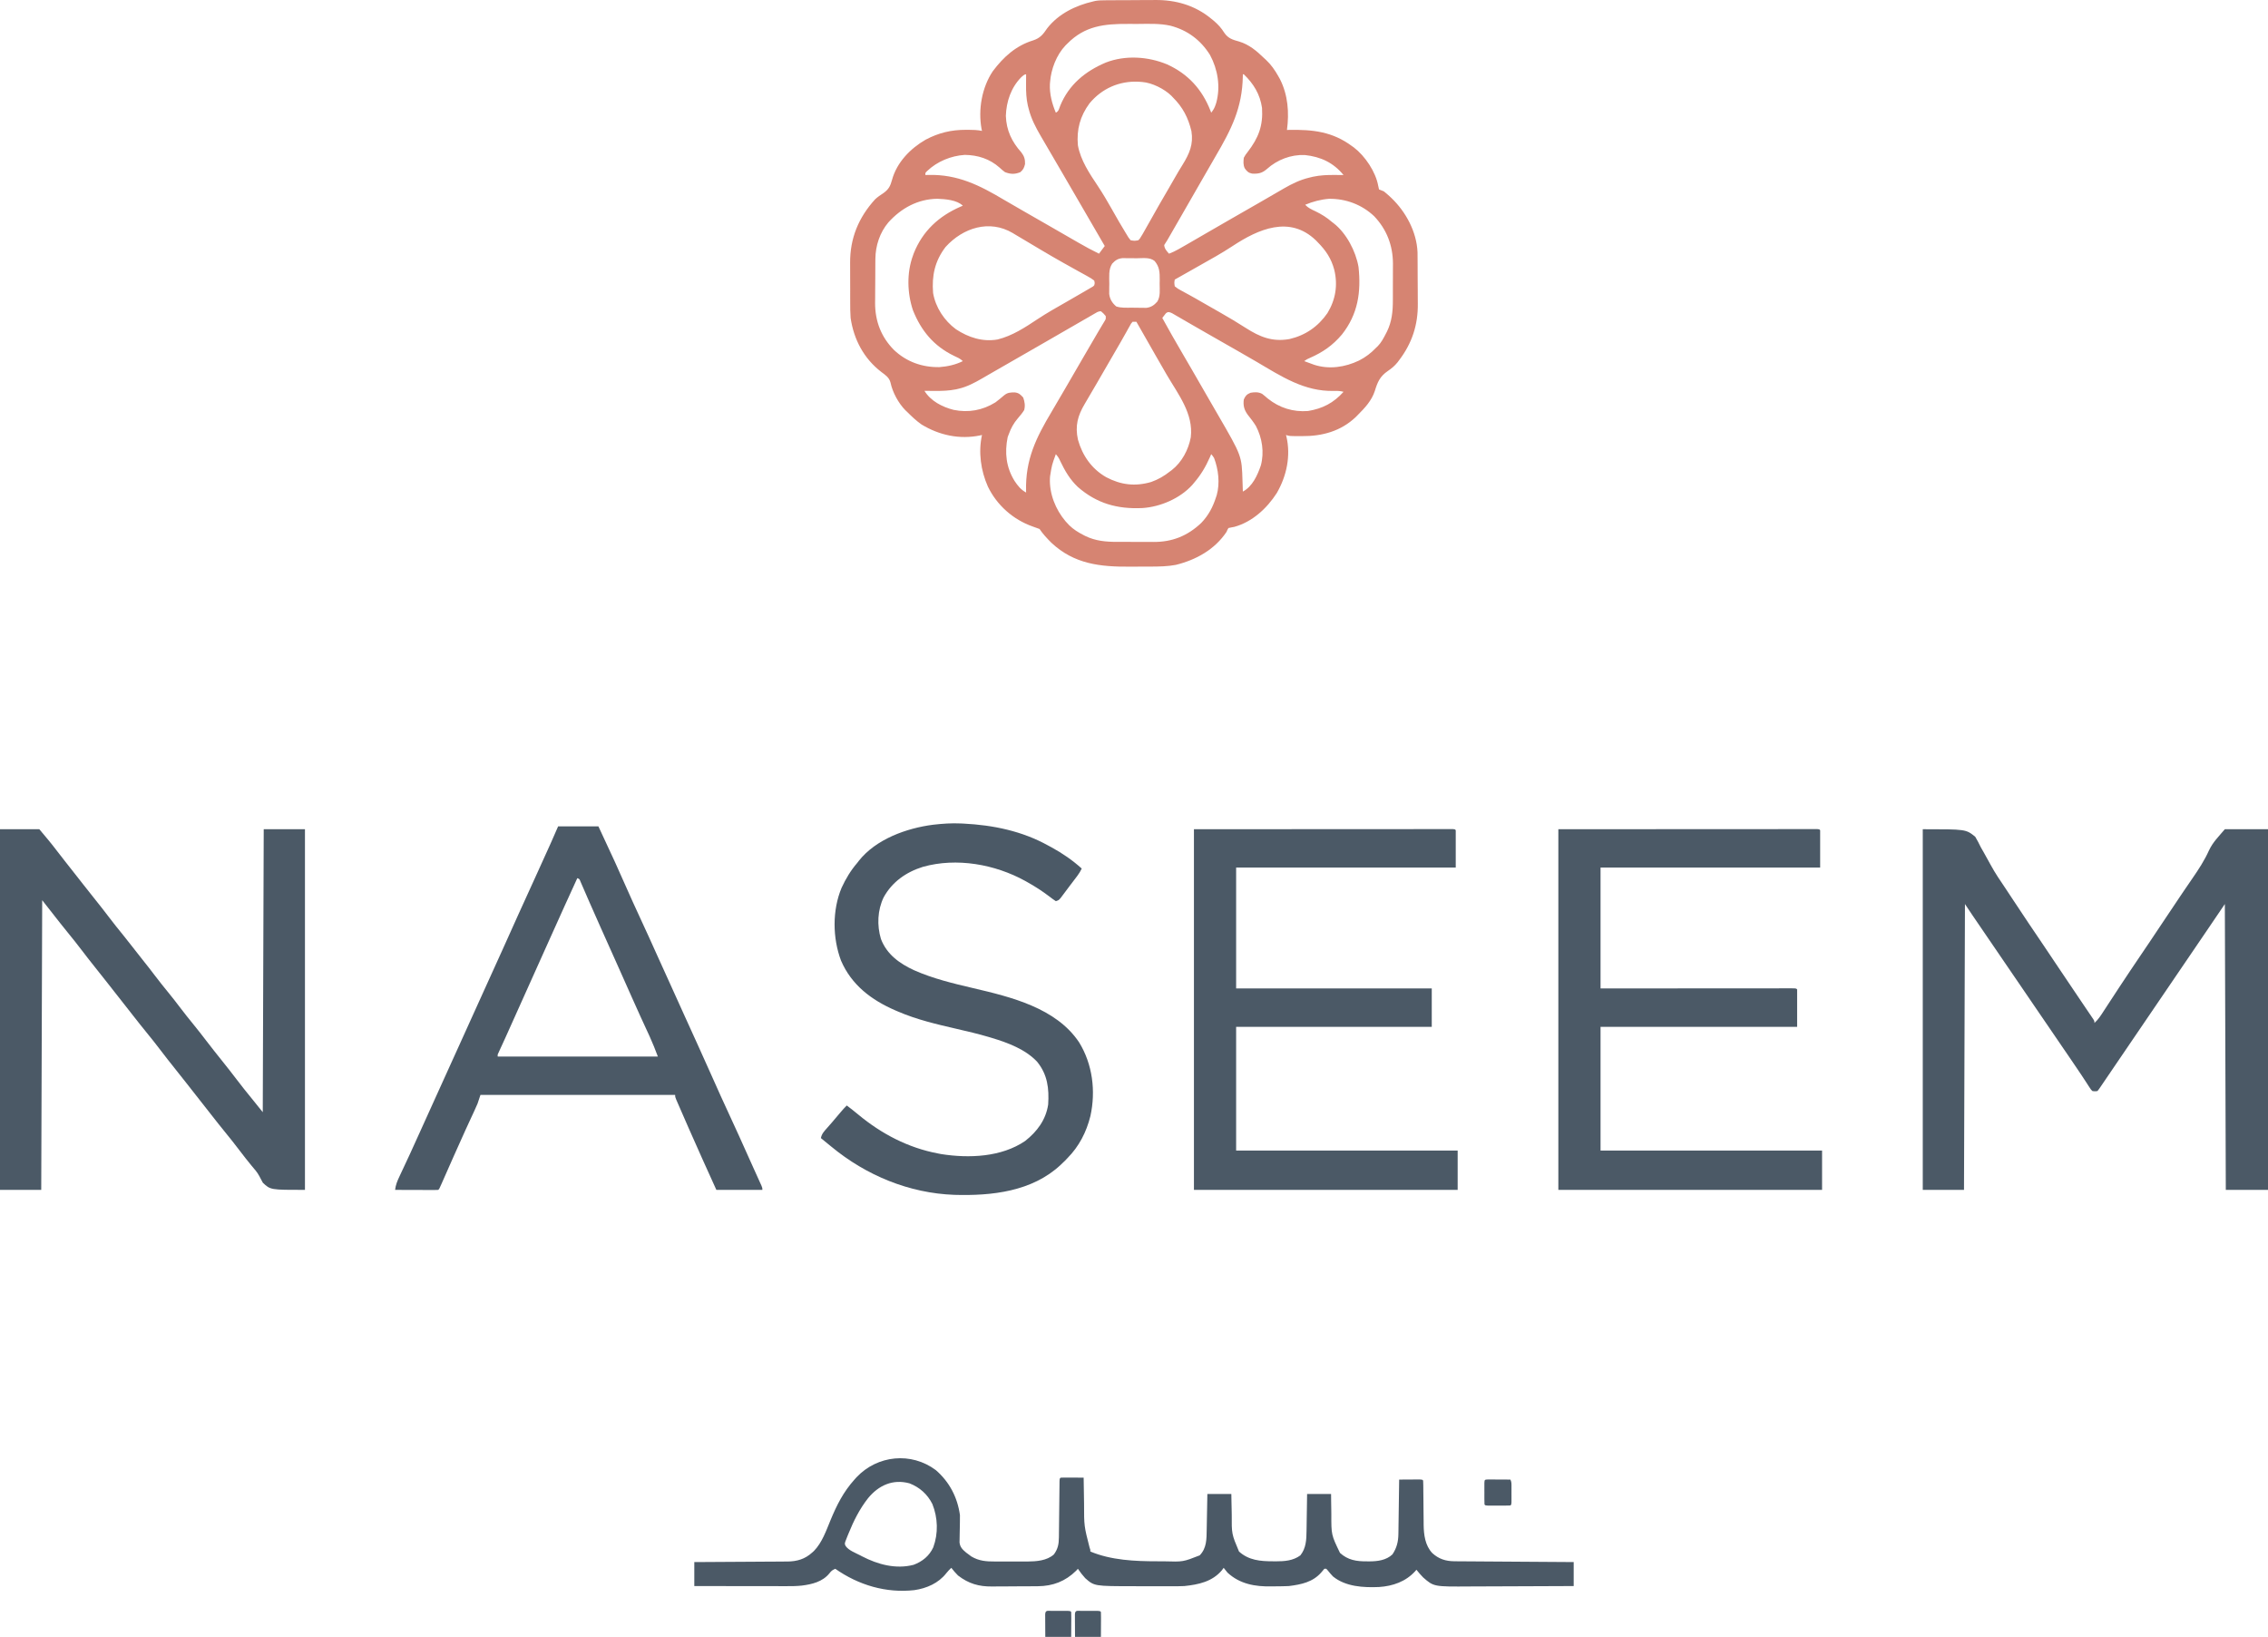
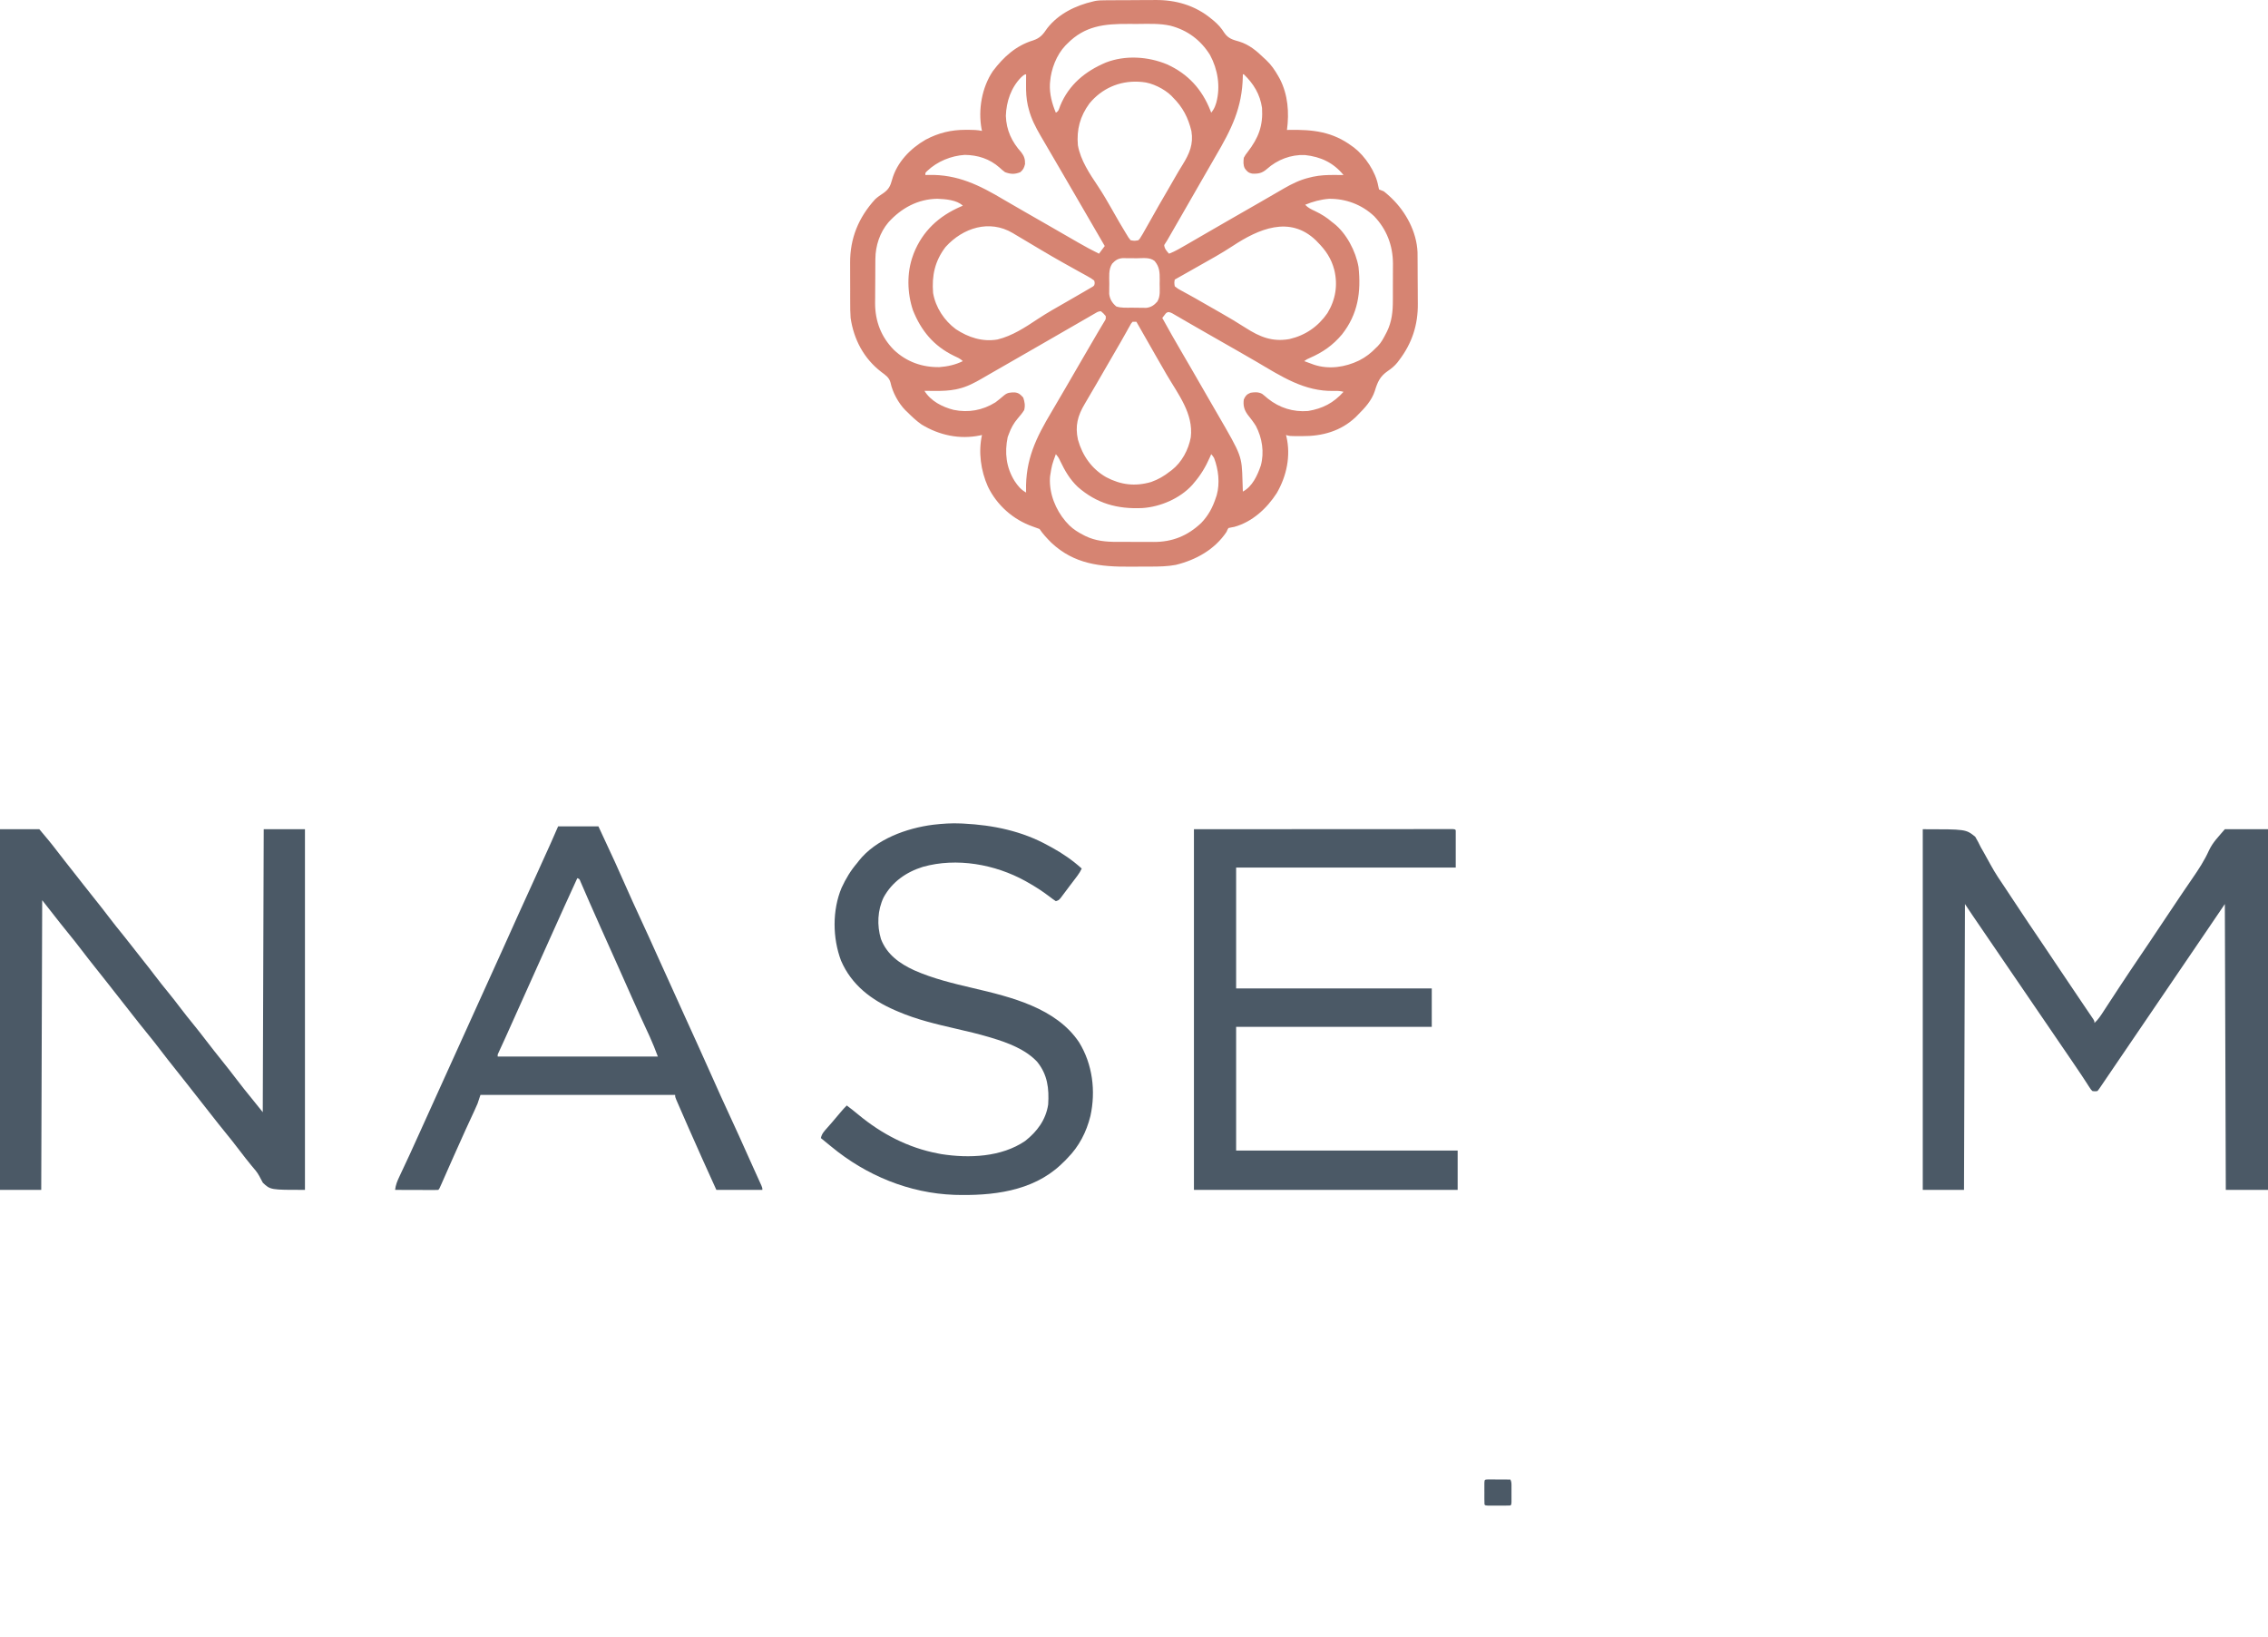
<svg xmlns="http://www.w3.org/2000/svg" version="1.1" viewBox="292 316.53 2365 1706.48">
  <path d="M0 0 C1.06 -0.01 1.06 -0.01 2.141 -0.02 C4.472 -0.04 6.803 -0.051 9.134 -0.061 C9.936 -0.065 10.739 -0.069 11.567 -0.074 C15.825 -0.094 20.084 -0.109 24.343 -0.118 C28.699 -0.129 33.054 -0.163 37.41 -0.203 C40.795 -0.23 44.18 -0.238 47.565 -0.241 C49.167 -0.246 50.77 -0.258 52.373 -0.276 C73.826 -0.512 94.089 5.315 110.802 19.177 C111.664 19.877 112.526 20.577 113.415 21.298 C117.974 25.179 121.321 28.841 124.489 33.927 C128.593 39.897 133.37 41.187 139.985 43.021 C150.33 46.155 158.179 52.761 165.802 60.177 C166.512 60.825 167.222 61.474 167.954 62.142 C173.337 67.194 177.191 72.755 180.802 79.177 C181.339 80.131 181.877 81.085 182.43 82.068 C190.868 98.562 192.234 117.061 189.802 135.177 C190.918 135.153 190.918 135.153 192.058 135.129 C216.945 134.673 237.377 136.944 257.802 152.177 C258.747 152.846 258.747 152.846 259.712 153.529 C271.382 162.523 282.414 178.966 284.989 193.552 C285.257 194.748 285.525 195.945 285.802 197.177 C287.461 197.861 289.13 198.524 290.802 199.177 C292.99 200.918 295.02 202.645 297.052 204.552 C297.622 205.087 298.193 205.623 298.781 206.174 C313.844 220.642 325.015 241.318 325.949 262.518 C325.963 264.339 325.963 264.339 325.979 266.198 C325.988 267.211 325.988 267.211 325.998 268.246 C326.018 270.469 326.03 272.692 326.04 274.915 C326.044 275.683 326.048 276.451 326.052 277.241 C326.073 281.313 326.087 285.385 326.097 289.458 C326.108 293.615 326.142 297.772 326.182 301.929 C326.208 305.166 326.216 308.403 326.22 311.641 C326.225 313.17 326.236 314.7 326.255 316.229 C326.51 338.326 320.243 357.548 306.802 375.177 C305.972 376.285 305.972 376.285 305.126 377.415 C302.105 381.155 298.971 383.778 294.982 386.475 C286.716 392.175 284.306 397.887 281.417 407.3 C278.104 417.408 271.15 424.818 263.802 432.177 C263.069 432.921 262.337 433.665 261.583 434.431 C245.979 449.307 226.39 454.572 205.364 454.365 C204.099 454.364 202.834 454.363 201.53 454.363 C192.224 454.318 192.224 454.318 188.802 453.177 C188.946 453.725 189.09 454.273 189.239 454.837 C193.956 474.985 189.447 496.055 179.177 513.74 C168.91 529.718 153.537 543.895 134.844 548.982 C134.047 549.129 133.249 549.276 132.427 549.427 C131.23 549.675 130.034 549.922 128.802 550.177 C127.693 551.996 127.693 551.996 126.802 554.177 C114.507 572.601 95.021 583.398 73.884 588.599 C65.175 590.232 56.574 590.351 47.739 590.38 C47.073 590.383 46.408 590.386 45.722 590.389 C42.195 590.404 38.667 590.413 35.14 590.417 C32.262 590.422 29.384 590.435 26.506 590.458 C-4.913 590.702 -32.135 587.842 -55.941 565.45 C-60.386 560.974 -64.694 556.434 -68.198 551.177 C-70.612 550.206 -72.982 549.36 -75.448 548.552 C-95.71 541.409 -112.743 526.351 -122.073 506.927 C-129.442 490.421 -132.158 470.962 -128.198 453.177 C-128.83 453.321 -129.462 453.466 -130.113 453.615 C-151.479 458.048 -172.663 453.522 -191.214 442.259 C-196.715 438.422 -201.455 433.9 -206.198 429.177 C-206.856 428.554 -207.513 427.932 -208.191 427.29 C-215.37 419.929 -221.461 408.736 -223.573 398.677 C-224.965 393.177 -228.778 390.812 -233.159 387.505 C-251.335 373.581 -261.898 353.669 -265.198 331.177 C-265.608 325.665 -265.647 320.182 -265.632 314.657 C-265.637 313.104 -265.642 311.55 -265.648 309.997 C-265.657 306.762 -265.655 303.528 -265.645 300.293 C-265.633 296.199 -265.653 292.105 -265.682 288.011 C-265.701 284.808 -265.7 281.605 -265.695 278.402 C-265.695 276.895 -265.7 275.388 -265.713 273.881 C-265.898 248.213 -256.984 226.511 -239.663 207.486 C-236.943 204.938 -234.06 203.035 -230.948 200.99 C-225.43 197.03 -223.741 193.598 -221.987 187.117 C-216.997 168.933 -202.88 154.466 -186.882 145.271 C-173.503 138.215 -160.274 134.992 -145.198 135.052 C-144.227 135.048 -143.255 135.044 -142.253 135.04 C-137.457 135.047 -132.913 135.173 -128.198 136.177 C-128.359 135.456 -128.52 134.734 -128.686 133.991 C-132.335 113.959 -128.326 90.825 -116.886 73.865 C-105.704 59.037 -92.795 47.278 -74.823 41.802 C-67.458 39.369 -64.409 35.442 -60.198 29.177 C-48.389 14.052 -30.567 5.427 -12.198 1.177 C-11.46 1.001 -10.722 0.826 -9.962 0.645 C-6.608 0.077 -3.402 0.026 0 0 Z M-39.198 45.177 C-39.846 45.814 -40.493 46.451 -41.159 47.107 C-50.494 56.93 -56.203 71.736 -57.198 85.177 C-57.262 85.936 -57.325 86.696 -57.39 87.478 C-57.853 97.553 -55.155 107.946 -51.198 117.177 C-48.108 115.632 -47.862 113.1 -46.636 109.927 C-37.616 87.951 -20.474 73.918 0.969 64.889 C21.233 57.016 44.941 58.561 64.782 66.806 C86.607 76.716 101.223 92.718 109.989 115.009 C110.257 115.724 110.525 116.44 110.802 117.177 C112.99 114.475 114.37 112.112 115.427 108.802 C115.666 108.072 115.906 107.343 116.153 106.591 C120.622 89.955 117.681 71.995 109.555 56.986 C99.844 41.434 86.051 31.143 68.29 26.51 C57.222 24.026 45.692 24.58 34.411 24.656 C30.989 24.678 27.568 24.665 24.145 24.642 C-0.655 24.5 -20.916 26.636 -39.198 45.177 Z M143.802 77.177 C143.792 77.851 143.783 78.524 143.773 79.218 C143.2 112.208 131.768 134.645 115.395 162.593 C110.834 170.383 106.335 178.209 101.864 186.052 C94.855 198.344 87.797 210.607 80.718 222.858 C78.675 226.396 76.636 229.937 74.598 233.478 C73.563 235.275 72.528 237.073 71.493 238.871 C70.51 240.577 69.529 242.285 68.547 243.992 C67.954 245.021 67.362 246.05 66.751 247.111 C66.228 248.019 65.706 248.927 65.167 249.862 C64.102 251.668 62.965 253.432 61.802 255.177 C62.058 259.031 64.358 261.339 66.802 264.177 C70.192 262.886 73.323 261.419 76.477 259.63 C77.375 259.122 78.272 258.615 79.197 258.092 C80.159 257.542 81.122 256.993 82.114 256.427 C83.13 255.85 84.146 255.273 85.193 254.678 C93.32 250.051 101.4 245.345 109.469 240.619 C117.177 236.11 124.919 231.662 132.677 227.24 C141.878 221.993 151.067 216.726 160.239 211.427 C162.374 210.195 164.51 208.963 166.645 207.732 C170.67 205.41 174.69 203.081 178.708 200.747 C180.551 199.682 182.395 198.617 184.239 197.552 C185.453 196.843 185.453 196.843 186.692 196.119 C195.067 191.297 203.497 187.175 212.927 184.927 C214.208 184.612 215.489 184.298 216.809 183.974 C224.475 182.336 232.047 182.036 239.864 182.115 C240.73 182.119 241.595 182.124 242.487 182.128 C244.592 182.14 246.697 182.158 248.802 182.177 C238.235 169.302 225.084 163.106 208.501 161.333 C193.946 160.718 179.727 166.165 168.891 175.892 C163.959 180.197 160.065 181.034 153.52 180.712 C149.684 179.957 147.993 178.35 145.802 175.177 C144.062 171.698 144.354 167.981 144.802 164.177 C146.041 161.801 147.131 160.21 148.802 158.177 C160.123 143.499 165.016 130.806 163.802 112.177 C161.75 98.008 154.988 86.922 144.802 77.177 C144.472 77.177 144.142 77.177 143.802 77.177 Z M-87.386 80.325 C-97.95 91.117 -102.815 105.608 -103.327 120.482 C-102.802 135.555 -97.124 147.515 -87.152 158.607 C-84.162 162.541 -83.151 165.822 -83.323 170.74 C-84.334 174.71 -85.109 176.474 -88.198 179.177 C-94.023 181.543 -98.274 181.396 -104.198 179.177 C-107.12 176.97 -107.12 176.97 -109.948 174.365 C-120.274 165.26 -132.544 161.356 -146.198 161.177 C-160.582 162.134 -174.855 167.962 -185.386 177.99 C-187.411 179.96 -187.411 179.96 -187.198 182.177 C-185.688 182.125 -185.688 182.125 -184.148 182.072 C-153.549 181.346 -130.845 192.786 -105.074 208.116 C-98.35 212.114 -91.557 215.991 -84.761 219.865 C-75.559 225.111 -66.369 230.377 -57.198 235.677 C-48.482 240.71 -39.764 245.741 -31.033 250.749 C-29.832 251.439 -28.631 252.129 -27.43 252.821 C-20.453 256.84 -13.438 260.652 -6.198 264.177 C-4.218 261.537 -2.238 258.897 -0.198 256.177 C-0.544 255.586 -0.89 254.995 -1.246 254.386 C-8.096 242.669 -14.924 230.939 -21.698 219.177 C-28.819 206.817 -36 194.492 -43.198 182.177 C-47.258 175.231 -51.314 168.282 -55.362 161.329 C-56.975 158.56 -58.593 155.794 -60.212 153.029 C-61.234 151.28 -62.254 149.53 -63.273 147.78 C-64.557 145.574 -65.845 143.369 -67.138 141.168 C-72.297 132.278 -76.916 123.428 -79.448 113.427 C-79.92 111.609 -79.92 111.609 -80.402 109.755 C-82.055 102.332 -82.325 95.309 -82.261 87.74 C-82.256 86.722 -82.252 85.704 -82.247 84.656 C-82.236 82.163 -82.219 79.67 -82.198 77.177 C-84.338 77.177 -85.851 79.004 -87.386 80.325 Z M-16.136 107.521 C-25.954 120.894 -29.662 134.823 -28.198 151.177 C-25.357 166.965 -15.994 180.741 -7.261 193.832 C-2.156 201.545 2.512 209.437 7.052 217.49 C7.386 218.082 7.72 218.674 8.064 219.285 C8.561 220.165 8.561 220.165 9.067 221.064 C13.017 228.066 17.035 235.011 21.239 241.865 C21.694 242.607 22.148 243.349 22.617 244.114 C24.48 247.318 24.48 247.318 26.802 250.177 C30.88 250.876 30.88 250.876 34.802 250.177 C36.405 248.552 36.405 248.552 37.665 246.361 C38.176 245.54 38.688 244.72 39.215 243.874 C41.987 239.162 44.667 234.405 47.302 229.615 C53.284 218.83 59.438 208.159 65.677 197.521 C68.212 193.196 70.708 188.852 73.177 184.49 C75.708 180.03 78.34 175.653 81.052 171.302 C88.107 159.876 92.429 150.075 90.173 136.353 C86.786 122.337 81.165 111.428 70.802 101.177 C70.285 100.627 69.768 100.076 69.235 99.509 C61.868 92.335 49.085 85.93 38.802 85.177 C36.941 85.04 36.941 85.04 35.044 84.9 C15.02 83.938 -3.229 91.908 -16.136 107.521 Z M-225.852 231.58 C-234.737 242.115 -239.251 255.835 -239.375 269.495 C-239.388 270.728 -239.401 271.96 -239.414 273.23 C-239.423 274.565 -239.43 275.9 -239.437 277.236 C-239.441 277.917 -239.445 278.599 -239.449 279.302 C-239.47 282.918 -239.484 286.534 -239.494 290.149 C-239.505 293.841 -239.539 297.531 -239.579 301.222 C-239.605 304.097 -239.613 306.973 -239.617 309.848 C-239.624 311.857 -239.65 313.865 -239.677 315.874 C-239.634 334.666 -233.31 351.098 -220.011 364.521 C-206.873 376.929 -190.552 382.734 -172.609 382.435 C-164.143 381.795 -155.812 379.984 -148.198 376.177 C-150.92 373.456 -154.202 372.182 -157.636 370.552 C-178.576 360.327 -191.625 344.564 -200.198 323.177 C-206.242 305.269 -206.77 283.968 -200.198 266.177 C-199.921 265.392 -199.644 264.607 -199.359 263.798 C-190.035 240.467 -173.214 225.026 -150.515 215.138 C-149.75 214.821 -148.986 214.504 -148.198 214.177 C-154.245 208.131 -166.551 207.246 -174.761 206.927 C-195.201 207.206 -212.443 216.734 -225.852 231.58 Z M208.802 213.177 C211.843 216.467 215.424 218.051 219.427 219.927 C225.869 223.046 231.383 226.46 236.802 231.177 C237.388 231.622 237.975 232.066 238.579 232.525 C251.773 242.787 261.633 261.722 264.434 278.068 C267.226 304.354 263.825 327.21 247.18 348.361 C237.495 359.828 227.254 366.904 213.552 372.915 C210.675 374.148 210.675 374.148 207.802 376.177 C210.008 376.996 212.216 377.807 214.427 378.615 C216.271 379.293 216.271 379.293 218.153 379.986 C233.702 385.063 250.524 382.535 264.989 375.552 C271.885 372.049 277.44 367.786 282.802 362.177 C283.348 361.661 283.895 361.146 284.458 360.615 C288.199 356.793 290.557 352.202 292.989 347.49 C293.322 346.855 293.656 346.22 293.999 345.565 C299.248 334.949 300.262 324.235 300.235 312.532 C300.24 311.151 300.245 309.769 300.251 308.387 C300.26 305.509 300.258 302.63 300.248 299.752 C300.236 296.108 300.256 292.465 300.285 288.821 C300.304 285.971 300.304 283.122 300.298 280.273 C300.298 278.29 300.314 276.308 300.332 274.326 C300.19 255.523 293.842 238.894 280.802 225.177 C267.973 213.023 251.313 206.766 233.68 206.954 C225.098 207.618 216.719 209.852 208.802 213.177 Z M-166.198 257.177 C-177.407 271.892 -180.645 287.022 -179.198 305.177 C-176.599 320.197 -167.604 333.938 -155.386 342.927 C-142.36 351.518 -127.606 356.313 -111.999 353.626 C-96.639 349.862 -83.182 341.005 -70.164 332.345 C-60.241 325.787 -49.892 319.982 -39.56 314.098 C-33.901 310.864 -28.268 307.585 -22.636 304.302 C-21.601 303.701 -20.565 303.099 -19.498 302.48 C-18.552 301.929 -17.607 301.378 -16.632 300.81 C-15.797 300.324 -14.963 299.838 -14.103 299.338 C-12.26 298.317 -12.26 298.317 -11.198 297.177 C-10.535 294.826 -10.535 294.826 -11.198 292.177 C-13.512 290.398 -15.585 289.1 -18.136 287.74 C-18.89 287.317 -19.643 286.894 -20.42 286.459 C-23.003 285.014 -25.601 283.596 -28.198 282.177 C-32.161 279.977 -36.117 277.764 -40.073 275.552 C-41.128 274.965 -42.182 274.378 -43.268 273.773 C-51.171 269.358 -58.982 264.805 -66.761 260.177 C-67.876 259.514 -68.992 258.851 -70.141 258.168 C-74.623 255.502 -79.103 252.833 -83.578 250.155 C-86.822 248.217 -90.072 246.29 -93.323 244.365 C-94.288 243.784 -95.253 243.203 -96.248 242.605 C-120.39 228.363 -147.946 237.053 -166.198 257.177 Z M133.177 256.177 C121.661 263.76 109.584 270.41 97.578 277.175 C94.679 278.81 91.783 280.451 88.887 282.091 C83.528 285.125 78.166 288.154 72.802 291.177 C72.237 294.489 72.237 294.489 72.802 298.177 C75.106 300.122 76.91 301.275 79.552 302.615 C81.112 303.468 82.672 304.322 84.231 305.177 C85.109 305.646 85.986 306.115 86.89 306.599 C91.93 309.331 96.886 312.211 101.855 315.069 C104.892 316.813 107.935 318.547 110.977 320.282 C112.155 320.955 113.333 321.627 114.511 322.3 C116.544 323.46 118.578 324.619 120.612 325.777 C129.484 330.833 138.208 336.034 146.802 341.552 C161.712 351.083 174.609 356.312 192.427 353.177 C209.098 349.291 222.309 340.154 232.048 326.068 C240.518 312.108 242.966 296.976 239.177 281.115 C236.105 269.35 230.363 260.768 221.802 252.177 C221.187 251.539 220.572 250.901 219.938 250.243 C192.633 223.991 159.964 238.519 133.177 256.177 Z M7.552 274.552 C3.48 280.659 4.581 288.548 4.552 295.615 C4.531 296.829 4.51 298.044 4.489 299.296 C4.484 300.472 4.479 301.649 4.473 302.861 C4.464 303.929 4.455 304.996 4.445 306.097 C5.083 311.611 7.598 315.63 11.802 319.177 C17.103 320.944 22.818 320.442 28.37 320.472 C29.861 320.484 31.351 320.504 32.842 320.534 C35.002 320.577 37.161 320.593 39.321 320.603 C40.611 320.617 41.901 320.632 43.23 320.647 C48.222 319.99 51.321 317.861 54.614 314.115 C58.039 308.526 57.026 301.752 57.052 295.427 C57.072 294.164 57.093 292.9 57.114 291.599 C57.147 283.712 57.032 278.013 51.802 271.802 C46.695 267.653 39.433 268.953 33.178 268.937 C30.941 268.927 28.706 268.896 26.469 268.865 C25.041 268.858 23.613 268.853 22.184 268.849 C20.889 268.84 19.594 268.83 18.259 268.821 C13.363 269.325 10.884 271.034 7.552 274.552 Z M-11.605 327.15 C-12.728 327.794 -13.851 328.439 -15.008 329.103 C-16.238 329.815 -17.468 330.527 -18.698 331.24 C-19.969 331.971 -21.24 332.702 -22.51 333.433 C-25.78 335.314 -29.047 337.2 -32.314 339.088 C-35.183 340.745 -38.054 342.399 -40.925 344.052 C-47.353 347.755 -53.776 351.465 -60.198 355.177 C-74.797 363.613 -89.404 372.033 -104.051 380.383 C-109.458 383.466 -114.861 386.555 -120.245 389.677 C-121.182 390.218 -122.119 390.759 -123.084 391.317 C-124.788 392.302 -126.491 393.291 -128.19 394.285 C-135.843 398.7 -143.785 402.943 -152.448 404.927 C-153.382 405.149 -154.315 405.37 -155.277 405.599 C-162.641 407.056 -169.653 407.3 -177.136 407.24 C-178.734 407.233 -178.734 407.233 -180.365 407.226 C-182.976 407.214 -185.587 407.198 -188.198 407.177 C-181.648 417.811 -169.713 423.943 -157.823 426.99 C-142.369 430.156 -127.634 427.521 -114.198 419.177 C-111.163 416.889 -108.252 414.519 -105.378 412.032 C-101.576 408.796 -98.621 408.786 -93.749 408.822 C-89.604 409.399 -87.979 411.112 -85.198 414.177 C-83.663 418.785 -83.01 422.386 -84.198 427.177 C-86.115 430.343 -88.526 433.1 -90.914 435.917 C-95.161 440.953 -97.951 445.958 -100.198 452.177 C-100.611 453.27 -101.023 454.363 -101.448 455.49 C-104.743 471.69 -103.016 486.994 -94.198 501.177 C-90.714 506.361 -87.733 510.14 -82.198 513.177 C-82.214 512.594 -82.23 512.012 -82.246 511.411 C-83.005 478.822 -71.885 456.207 -55.491 428.75 C-50.785 420.867 -46.149 412.949 -41.573 404.99 C-35.081 393.699 -28.534 382.442 -21.963 371.198 C-18.893 365.942 -15.827 360.684 -12.761 355.427 C-11.658 353.536 -10.555 351.646 -9.452 349.755 C-8.928 348.852 -8.403 347.949 -7.863 347.019 C-6.666 344.976 -5.455 342.942 -4.233 340.913 C-3.27 339.304 -3.27 339.304 -2.288 337.661 C-1.698 336.684 -1.107 335.707 -0.499 334.699 C1.031 332.206 1.031 332.206 0.802 329.177 C-1.511 326.448 -1.511 326.448 -4.198 324.177 C-7.195 324.177 -9.018 325.659 -11.605 327.15 Z M63.415 326.49 C62.986 327.046 62.556 327.603 62.114 328.177 C61.351 329.167 60.588 330.157 59.802 331.177 C69.693 348.978 69.693 348.978 79.912 366.591 C83.654 372.904 87.325 379.256 90.989 385.615 C91.627 386.722 92.265 387.829 92.922 388.97 C94.23 391.24 95.538 393.511 96.846 395.782 C99.375 400.172 101.907 404.561 104.439 408.949 C105.68 411.1 106.92 413.25 108.16 415.401 C111.365 420.959 114.576 426.515 117.798 432.064 C142.672 474.943 142.672 474.943 143.427 500.802 C143.465 501.902 143.504 503.001 143.544 504.134 C143.637 506.815 143.723 509.496 143.802 512.177 C153.795 506.903 159.001 495.299 162.548 485.013 C166.281 471.262 163.984 456.223 157.399 443.759 C154.821 439.593 151.833 435.77 148.79 431.939 C145.127 426.851 143.99 422.342 144.802 416.177 C146.484 412.307 147.952 410.758 151.802 409.177 C155.993 408.436 160.047 408.25 163.88 410.275 C165.927 411.835 167.863 413.483 169.802 415.177 C182.007 424.941 196.214 429.403 211.802 428.177 C227.019 425.656 238.367 419.797 248.802 408.177 C245.415 407.217 242.385 407.149 238.863 407.243 C207.9 408.037 183.967 392.048 158.122 376.872 C151.46 372.966 144.76 369.128 138.052 365.302 C137.467 364.969 136.883 364.636 136.282 364.292 C133.31 362.597 130.338 360.903 127.366 359.209 C122.671 356.533 117.979 353.851 113.287 351.169 C110.978 349.849 108.668 348.53 106.357 347.213 C100.866 344.079 95.38 340.938 89.91 337.766 C87.314 336.262 84.716 334.762 82.117 333.263 C80.873 332.544 79.632 331.823 78.391 331.099 C76.676 330.098 74.956 329.106 73.235 328.115 C72.256 327.546 71.277 326.978 70.268 326.392 C67.544 325.05 65.794 324.238 63.415 326.49 Z M28.802 335.177 C27.162 337.033 27.162 337.033 25.841 339.583 C25.294 340.542 24.748 341.501 24.185 342.489 C23.604 343.541 23.024 344.593 22.427 345.677 C21.168 347.899 19.909 350.12 18.649 352.341 C18.009 353.482 17.368 354.623 16.708 355.799 C13.819 360.918 10.84 365.983 7.864 371.052 C2.256 380.653 -3.304 390.281 -8.85 399.918 C-12.868 406.893 -16.918 413.848 -21.055 420.753 C-28.38 433.074 -31.304 443.615 -28.136 458.115 C-23.455 474.73 -13.805 488.545 1.274 497.161 C16.492 505.218 31.514 507.066 48.231 502.173 C55.607 499.544 61.671 496.014 67.802 491.177 C68.425 490.717 69.049 490.257 69.692 489.782 C80.207 481.565 87.096 468.596 89.516 455.575 C92.442 430.97 76.434 410.865 64.548 390.595 C60.543 383.753 56.604 376.875 52.677 369.99 C52.175 369.111 52.175 369.111 51.664 368.214 C50.013 365.321 48.364 362.427 46.715 359.533 C43.748 354.329 40.775 349.128 37.802 343.927 C36.822 342.213 35.843 340.5 34.864 338.786 C34.463 338.085 34.062 337.383 33.649 336.66 C33.369 336.171 33.09 335.681 32.802 335.177 C31.482 335.177 30.162 335.177 28.802 335.177 Z M-51.198 473.177 C-55.326 484.422 -55.326 484.422 -57.198 496.177 C-57.249 496.82 -57.299 497.463 -57.351 498.126 C-58.103 514.399 -51.488 530.912 -41.011 543.236 C-40.413 543.876 -39.815 544.517 -39.198 545.177 C-38.58 545.849 -37.961 546.52 -37.323 547.212 C-32.842 551.617 -27.937 554.645 -22.386 557.49 C-21.759 557.815 -21.132 558.141 -20.486 558.476 C-9.746 563.698 1.126 564.644 12.919 564.611 C14.348 564.615 15.777 564.62 17.206 564.626 C20.183 564.635 23.159 564.633 26.136 564.623 C29.91 564.612 33.683 564.632 37.457 564.661 C40.404 564.68 43.35 564.679 46.296 564.673 C47.686 564.673 49.076 564.679 50.465 564.692 C70.222 564.845 86.174 558.356 100.427 544.865 C107.973 536.986 112.438 528.516 115.802 518.177 C116.173 517.073 116.173 517.073 116.552 515.947 C120.042 503.414 118.363 489.182 113.802 477.177 C112.287 474.839 112.287 474.839 110.802 473.177 C110.34 474.253 109.879 475.33 109.403 476.439 C104.975 486.467 99.965 494.883 92.802 503.177 C91.978 504.169 91.978 504.169 91.137 505.181 C78.296 519.372 57.825 528.12 39.071 529.357 C12.989 530.559 -8.487 524.69 -28.402 507.247 C-36.508 499.543 -41.759 490.532 -46.534 480.534 C-48.428 476.561 -48.428 476.561 -51.198 473.177 Z " fill="#D68472" transform="translate(1444.198,316.823)" />
  <path d="M0 0 C45 0 45 0 54.719 7.859 C56.875 11.503 58.7 14.955 60.5 18.75 C61.599 20.717 62.716 22.674 63.85 24.621 C66.187 28.672 68.437 32.755 70.633 36.885 C75.406 45.728 81.051 53.977 86.677 62.292 C89.107 65.902 91.494 69.54 93.88 73.179 C104.873 89.944 116.126 106.534 127.365 123.136 C130.967 128.462 134.544 133.804 138.104 139.159 C144.232 148.366 150.436 157.521 156.625 166.688 C160.346 172.199 164.067 177.712 167.782 183.228 C169.74 186.135 171.704 189.037 173.679 191.932 C174.777 193.553 174.777 193.553 175.898 195.207 C176.511 196.105 177.124 197.004 177.755 197.929 C179 200 179 200 179 202 C183.064 198.367 185.776 194.034 188.715 189.496 C189.274 188.642 189.833 187.788 190.409 186.909 C191.62 185.058 192.83 183.206 194.037 181.353 C197.295 176.355 200.569 171.369 203.844 166.383 C204.519 165.354 205.194 164.326 205.89 163.266 C212.82 152.724 219.867 142.262 226.938 131.812 C229.364 128.225 231.789 124.638 234.215 121.051 C234.797 120.189 235.38 119.328 235.98 118.44 C241.797 109.832 247.555 101.187 253.306 92.535 C258.239 85.117 263.187 77.71 268.175 70.329 C269.394 68.523 270.613 66.717 271.831 64.91 C274.934 60.307 278.058 55.722 281.227 51.165 C287.686 41.816 293.731 32.581 298.409 22.192 C302.682 13.225 308.044 8.243 315 0 C329.85 0 344.7 0 360 0 C360 124.08 360 248.16 360 376 C345.48 376 330.96 376 316 376 C315.505 228.49 315.505 228.49 315 78 C308.73 87.24 302.46 96.48 296 106 C287.229 118.906 278.452 131.808 269.659 144.699 C262.094 155.792 254.548 166.896 247 178 C238.229 190.903 229.455 203.804 220.664 216.692 C215.936 223.624 211.217 230.561 206.5 237.5 C204.378 240.621 202.255 243.742 200.133 246.863 C198.69 248.985 197.247 251.108 195.805 253.23 C193.704 256.321 191.602 259.411 189.5 262.5 C188.859 263.444 188.217 264.388 187.557 265.361 C186.971 266.222 186.385 267.082 185.781 267.969 C185.266 268.726 184.751 269.483 184.221 270.264 C183 272 183 272 182 273 C179.613 273.274 179.613 273.274 177 273 C175.477 271.605 175.477 271.605 174.195 269.617 C173.456 268.502 173.456 268.502 172.701 267.363 C172.181 266.542 171.661 265.721 171.125 264.875 C169.972 263.122 168.818 261.369 167.664 259.617 C166.765 258.234 166.765 258.234 165.849 256.823 C162.801 252.169 159.645 247.589 156.5 243 C155.229 241.136 153.958 239.271 152.688 237.406 C149.297 232.434 145.9 227.466 142.5 222.5 C137.185 214.737 131.884 206.965 126.586 199.191 C122.563 193.29 118.535 187.393 114.5 181.5 C109.185 173.737 103.884 165.965 98.586 158.191 C94.563 152.29 90.535 146.393 86.5 140.5 C80.608 131.893 74.73 123.276 68.855 114.656 C66.214 110.78 63.571 106.905 60.926 103.031 C60.258 102.053 59.59 101.074 58.902 100.066 C57.634 98.208 56.366 96.352 55.098 94.495 C54.518 93.644 53.938 92.794 53.34 91.918 C52.838 91.183 52.337 90.449 51.82 89.692 C49.194 85.808 46.601 81.901 44 78 C43.67 176.34 43.34 274.68 43 376 C28.81 376 14.62 376 0 376 C0 251.92 0 127.84 0 0 Z " fill="#4B5966" transform="translate(2297,1181)" />
  <path d="M0 0 C13.53 0 27.06 0 41 0 C47.343 7.497 53.563 14.877 59.473 22.688 C62.092 26.132 64.76 29.538 67.438 32.938 C67.895 33.519 68.353 34.1 68.824 34.699 C69.752 35.877 70.68 37.056 71.609 38.234 C73.909 41.154 76.204 44.077 78.5 47 C78.954 47.578 79.409 48.156 79.877 48.752 C82.158 51.655 84.438 54.559 86.715 57.465 C90.91 62.817 95.118 68.156 99.381 73.455 C104.152 79.387 108.835 85.373 113.438 91.438 C118.28 97.816 123.259 104.064 128.333 110.259 C131.646 114.31 134.89 118.401 138.062 122.562 C141.583 127.179 145.17 131.729 148.812 136.25 C153.107 141.583 157.299 146.983 161.438 152.438 C166.21 158.725 171.118 164.878 176.125 170.98 C180.019 175.745 183.784 180.595 187.5 185.5 C192.319 191.86 197.276 198.085 202.332 204.257 C206.505 209.363 210.545 214.556 214.547 219.797 C220.382 227.436 226.359 234.967 232.383 242.457 C237.153 248.389 241.836 254.374 246.438 260.438 C251.763 267.45 257.249 274.313 262.832 281.121 C266.588 285.72 270.291 290.363 274 295 C274.33 197.65 274.66 100.3 275 0 C289.19 0 303.38 0 318 0 C318 124.08 318 248.16 318 376 C282 376 282 376 274.062 368.5 C272.752 366.14 271.44 363.777 270.254 361.352 C268.187 357.477 265.354 354.314 262.5 351 C258.04 345.593 253.733 340.086 249.5 334.5 C244.7 328.168 239.771 321.962 234.739 315.813 C229.858 309.845 225.088 303.794 220.343 297.718 C218.068 294.807 215.783 291.904 213.5 289 C212.583 287.833 211.667 286.667 210.75 285.5 C210.296 284.923 209.843 284.345 209.375 283.75 C205.25 278.5 205.25 278.5 203.875 276.75 C202.958 275.583 202.04 274.415 201.123 273.248 C198.842 270.345 196.562 267.441 194.285 264.535 C190.09 259.183 185.882 253.844 181.619 248.545 C176.848 242.613 172.165 236.627 167.562 230.562 C162.74 224.212 157.789 217.984 152.739 211.813 C147.858 205.845 143.088 199.794 138.343 193.718 C136.068 190.807 133.783 187.904 131.5 185 C130.583 183.833 129.667 182.667 128.75 181.5 C128.296 180.923 127.843 180.345 127.375 179.75 C123.25 174.5 123.25 174.5 121.875 172.75 C120.958 171.583 120.04 170.415 119.123 169.248 C116.842 166.345 114.562 163.441 112.285 160.535 C108.09 155.183 103.882 149.844 99.619 144.545 C94.848 138.613 90.165 132.627 85.562 126.562 C80.74 120.212 75.789 113.984 70.739 107.813 C65.397 101.281 60.198 94.648 55 88 C49.555 81.07 49.555 81.07 44 74 C43.67 173.66 43.34 273.32 43 376 C28.81 376 14.62 376 0 376 C0 251.92 0 127.84 0 0 Z " fill="#4B5966" transform="translate(292,1181)" />
-   <path d="M0 0 C67.289 -0.031 67.289 -0.031 135.938 -0.062 C150.129 -0.072 164.32 -0.081 178.941 -0.09 C196.202 -0.095 196.202 -0.095 204.27 -0.095 C209.933 -0.096 215.596 -0.1 221.26 -0.106 C227.783 -0.112 234.306 -0.115 240.829 -0.113 C244.17 -0.113 247.51 -0.114 250.851 -0.119 C254.419 -0.124 257.986 -0.123 261.554 -0.12 C262.609 -0.123 263.664 -0.126 264.751 -0.129 C265.701 -0.127 266.65 -0.125 267.629 -0.123 C268.868 -0.124 268.868 -0.124 270.132 -0.124 C272 0 272 0 273 1 C273 13.87 273 26.74 273 40 C197.43 40 121.86 40 44 40 C44 81.58 44 123.16 44 166 C66.072 165.983 66.072 165.983 88.59 165.965 C97.882 165.96 107.174 165.955 116.467 165.951 C131.233 165.945 146 165.938 160.766 165.925 C171.519 165.915 182.271 165.908 193.023 165.906 C198.72 165.905 204.417 165.902 210.114 165.894 C215.47 165.888 220.825 165.885 226.181 165.887 C228.153 165.887 230.124 165.885 232.096 165.881 C234.776 165.876 237.455 165.877 240.135 165.88 C240.926 165.877 241.717 165.874 242.532 165.871 C247.886 165.886 247.886 165.886 249 167 C249 179.87 249 192.74 249 206 C181.35 206 113.7 206 44 206 C44 248.57 44 291.14 44 335 C120.23 335 196.46 335 275 335 C275 348.53 275 362.06 275 376 C184.25 376 93.5 376 0 376 C0 251.92 0 127.84 0 0 Z " fill="#4B5966" transform="translate(1917,1181)" />
  <path d="M0 0 C67.289 -0.031 67.289 -0.031 135.938 -0.062 C150.129 -0.072 164.32 -0.081 178.941 -0.09 C196.202 -0.095 196.202 -0.095 204.27 -0.095 C209.933 -0.096 215.596 -0.1 221.26 -0.106 C227.783 -0.112 234.306 -0.115 240.829 -0.113 C244.17 -0.113 247.51 -0.114 250.851 -0.119 C254.419 -0.124 257.986 -0.123 261.554 -0.12 C262.609 -0.123 263.664 -0.126 264.751 -0.129 C265.701 -0.127 266.65 -0.125 267.629 -0.123 C268.868 -0.124 268.868 -0.124 270.132 -0.124 C272 0 272 0 273 1 C273 13.87 273 26.74 273 40 C197.43 40 121.86 40 44 40 C44 81.58 44 123.16 44 166 C111.32 166 178.64 166 248 166 C248 179.2 248 192.4 248 206 C180.68 206 113.36 206 44 206 C44 248.57 44 291.14 44 335 C120.23 335 196.46 335 275 335 C275 348.53 275 362.06 275 376 C184.25 376 93.5 376 0 376 C0 251.92 0 127.84 0 0 Z " fill="#4B5966" transform="translate(1537,1181)" />
  <path d="M0 0 C13.86 0 27.72 0 42 0 C60.575 39.882 60.575 39.882 69.062 59.125 C74.648 71.787 80.367 84.381 86.188 96.938 C91.931 109.327 97.608 121.74 103.169 134.213 C107.389 143.668 111.685 153.087 116 162.5 C121.416 174.316 126.774 186.154 132.073 198.023 C136.596 208.138 141.21 218.211 145.831 228.281 C150.93 239.401 155.93 250.561 160.875 261.75 C166.526 274.536 172.309 287.255 178.188 299.938 C185.037 314.716 191.773 329.537 198.398 344.417 C200.151 348.337 201.918 352.249 203.688 356.16 C204.6 358.181 205.513 360.203 206.425 362.224 C207.012 363.523 207.6 364.821 208.19 366.118 C209.001 367.904 209.807 369.692 210.613 371.48 C211.075 372.5 211.537 373.52 212.013 374.571 C213 377 213 377 213 379 C197.16 379 181.32 379 165 379 C155.292 357.627 145.613 336.249 136.188 314.75 C135.816 313.904 135.445 313.057 135.063 312.185 C133.011 307.505 130.966 302.822 128.93 298.136 C128.009 296.021 127.084 293.908 126.159 291.795 C125.602 290.514 125.045 289.234 124.488 287.953 C124.005 286.846 123.522 285.739 123.025 284.599 C122 282 122 282 122 280 C55.01 280 -11.98 280 -81 280 C-81.99 282.97 -82.98 285.94 -84 289 C-85.036 291.441 -86.113 293.865 -87.23 296.27 C-87.538 296.936 -87.845 297.602 -88.162 298.289 C-88.823 299.721 -89.486 301.151 -90.15 302.581 C-91.948 306.45 -93.73 310.327 -95.512 314.203 C-95.881 315.006 -96.25 315.808 -96.63 316.635 C-100.661 325.411 -104.588 334.233 -108.5 343.062 C-108.82 343.785 -109.141 344.508 -109.471 345.253 C-110.408 347.368 -111.345 349.483 -112.281 351.598 C-112.731 352.612 -112.731 352.612 -113.189 353.647 C-114.868 357.437 -116.541 361.229 -118.211 365.023 C-118.943 366.681 -119.674 368.338 -120.406 369.996 C-120.75 370.781 -121.095 371.566 -121.449 372.374 C-123.887 377.887 -123.887 377.887 -125 379 C-126.412 379.093 -127.829 379.117 -129.244 379.114 C-130.145 379.113 -131.046 379.113 -131.974 379.113 C-132.953 379.108 -133.933 379.103 -134.941 379.098 C-135.939 379.096 -136.936 379.095 -137.964 379.093 C-141.163 379.088 -144.363 379.075 -147.562 379.062 C-149.726 379.057 -151.889 379.053 -154.053 379.049 C-159.369 379.038 -164.684 379.021 -170 379 C-169.417 373.737 -167.666 369.62 -165.422 364.902 C-164.878 363.735 -164.878 363.735 -164.323 362.545 C-163.544 360.875 -162.762 359.207 -161.976 357.54 C-159.894 353.121 -157.836 348.69 -155.773 344.262 C-155.154 342.935 -155.154 342.935 -154.522 341.581 C-151.066 334.169 -147.699 326.722 -144.375 319.25 C-139.645 308.638 -134.841 298.062 -130 287.5 C-125.12 276.854 -120.275 266.194 -115.5 255.5 C-110.388 244.053 -105.192 232.647 -99.969 221.251 C-95.434 211.354 -90.939 201.441 -86.5 191.5 C-81.725 180.806 -76.879 170.147 -72 159.5 C-67.187 148.997 -62.402 138.485 -57.688 127.938 C-52.383 116.07 -47.045 104.219 -41.688 92.375 C-41.282 91.479 -40.877 90.584 -40.46 89.661 C-34.553 76.605 -28.609 63.566 -22.64 50.538 C-17.949 40.294 -13.295 30.033 -8.688 19.75 C-7.887 17.965 -7.887 17.965 -7.071 16.143 C-4.671 10.778 -2.315 5.403 0 0 Z M20 54 C11.14 73.319 2.33 92.657 -6.342 112.061 C-9.822 119.845 -13.325 127.618 -16.826 135.392 C-22.394 147.757 -27.957 160.124 -33.5 172.5 C-38.821 184.38 -44.158 196.254 -49.5 208.125 C-49.888 208.987 -50.276 209.849 -50.675 210.737 C-51.431 212.416 -52.186 214.096 -52.942 215.775 C-53.658 217.367 -54.375 218.959 -55.09 220.552 C-57.424 225.74 -59.793 230.91 -62.205 236.062 C-63.126 237.959 -63.126 237.959 -63 240 C-7.89 240 47.22 240 104 240 C99.953 229.39 99.953 229.39 95.434 219.023 C95.118 218.339 94.803 217.654 94.478 216.949 C93.812 215.502 93.143 214.055 92.473 212.609 C90.678 208.737 88.899 204.858 87.117 200.98 C86.583 199.82 86.583 199.82 86.039 198.635 C82.995 192.009 80.013 185.356 77.062 178.688 C72.337 168.01 67.583 157.345 62.812 146.688 C62.086 145.064 61.36 143.441 60.634 141.818 C57.337 134.452 54.039 127.087 50.739 119.723 C49.305 116.524 47.872 113.325 46.439 110.125 C45.733 108.549 45.026 106.972 44.319 105.396 C40.395 96.645 36.501 87.882 32.668 79.09 C31.97 77.493 31.272 75.896 30.575 74.3 C29.257 71.284 27.948 68.265 26.644 65.243 C26.056 63.895 25.468 62.547 24.879 61.199 C24.369 60.022 23.859 58.845 23.334 57.632 C22.271 54.888 22.271 54.888 20 54 Z " fill="#4B5966" transform="translate(874,1178)" />
  <path d="M0 0 C0.899 0.041 1.798 0.082 2.724 0.125 C33.616 1.679 63.766 7.878 91 23 C92.198 23.644 93.396 24.287 94.594 24.93 C105.859 31.075 116.476 38.383 126 47 C124.723 49.695 123.329 52.057 121.531 54.434 C121.047 55.077 120.563 55.72 120.064 56.383 C119.548 57.061 119.032 57.739 118.5 58.438 C117.703 59.489 117.703 59.489 116.891 60.561 C115.797 62.002 114.702 63.443 113.606 64.883 C112.089 66.882 110.587 68.892 109.09 70.906 C108.206 72.084 107.322 73.261 106.438 74.438 C105.26 76.013 105.26 76.013 104.059 77.621 C102 80 102 80 99 81 C96.632 79.452 94.466 77.87 92.25 76.125 C84.807 70.477 77.163 65.539 69 61 C68.381 60.653 67.762 60.307 67.124 59.95 C35.486 42.504 -4.457 35.352 -39.637 45.219 C-57.031 50.641 -71.671 60.831 -80.562 77.008 C-86.987 90.381 -87.651 106.271 -83.375 120.438 C-77.218 136.569 -63.972 146.008 -48.8 153.016 C-29.019 161.765 -8.219 166.756 12.762 171.661 C52.143 180.877 99.276 192.246 123.273 228.188 C137.288 251.017 140.802 278.904 135.035 305.051 C130.857 321.8 123.216 336.689 111 349 C110.175 349.866 109.35 350.733 108.5 351.625 C107.675 352.409 106.85 353.192 106 354 C105.392 354.592 104.783 355.183 104.156 355.793 C74.25 383.803 32.259 388.29 -6.765 387.168 C-53.931 385.492 -98.81 366.895 -135 337 C-136.101 336.103 -137.202 335.207 -138.305 334.312 C-140.878 332.218 -143.443 330.114 -146 328 C-145.127 323.528 -142.588 320.881 -139.625 317.562 C-138.535 316.318 -137.445 315.073 -136.355 313.828 C-135.799 313.196 -135.243 312.564 -134.669 311.912 C-131.583 308.377 -128.58 304.773 -125.567 301.176 C-123.467 298.682 -121.36 296.252 -119 294 C-117.811 294.915 -116.624 295.832 -115.438 296.75 C-114.609 297.391 -113.78 298.031 -112.926 298.691 C-110.834 300.342 -108.776 302.009 -106.73 303.715 C-82.661 323.658 -54.844 338.177 -24 344 C-22.836 344.226 -21.672 344.451 -20.473 344.684 C8.335 349.219 42.206 347.918 67 331 C79.415 321.218 88.581 309.04 91 293 C92.052 276.272 90.38 261.883 79.562 248.5 C67.41 235.487 49.125 228.667 32.465 223.633 C31.474 223.333 30.483 223.032 29.462 222.723 C18.088 219.343 6.559 216.663 -5 214 C-25.519 209.272 -46.169 204.438 -65.562 196.062 C-66.559 195.638 -67.556 195.213 -68.583 194.775 C-93.354 184.028 -114.072 168.372 -125 143 C-133.884 119.436 -134.214 90.489 -124.441 67.121 C-119.972 57.443 -114.95 49.085 -108 41 C-107.505 40.349 -107.01 39.698 -106.5 39.027 C-88.608 16.336 -56.67 4.864 -28.926 1.32 C-19.296 0.202 -9.693 -0.468 0 0 Z " fill="#4B5966" transform="translate(1294,1175)" />
-   <path d="M0 0 C14.195 12.321 22.523 28.294 25.137 46.859 C25.172 49.329 25.153 51.8 25.094 54.27 C25.071 55.686 25.05 57.102 25.029 58.518 C24.992 60.725 24.949 62.933 24.89 65.14 C24.835 67.287 24.806 69.434 24.781 71.582 C24.754 72.858 24.727 74.135 24.698 75.449 C25.351 80.526 27.853 82.756 31.617 85.992 C32.511 86.65 33.404 87.307 34.324 87.984 C35.205 88.647 36.085 89.31 36.992 89.992 C45.032 94.766 52.629 95.307 61.844 95.258 C63.046 95.261 64.247 95.264 65.486 95.267 C68.018 95.269 70.55 95.263 73.082 95.25 C76.927 95.234 80.771 95.25 84.615 95.27 C87.087 95.268 89.559 95.264 92.031 95.258 C93.166 95.264 94.301 95.27 95.47 95.276 C104.923 95.194 115.806 94.457 123.137 87.859 C127.308 82.082 128.253 77.167 128.326 70.179 C128.334 69.517 128.343 68.855 128.351 68.172 C128.369 66.739 128.384 65.307 128.397 63.874 C128.418 61.609 128.445 59.344 128.474 57.08 C128.543 51.459 128.603 45.838 128.663 40.217 C128.714 35.46 128.768 30.704 128.829 25.947 C128.855 23.711 128.876 21.474 128.897 19.238 C128.913 17.876 128.93 16.514 128.947 15.152 C128.96 13.958 128.972 12.764 128.985 11.534 C129.137 8.859 129.137 8.859 130.137 7.859 C131.917 7.772 133.702 7.752 135.484 7.762 C136.564 7.765 137.644 7.768 138.756 7.771 C140.46 7.784 140.46 7.784 142.199 7.797 C143.909 7.804 143.909 7.804 145.654 7.811 C148.482 7.822 151.309 7.839 154.137 7.859 C154.145 8.44 154.153 9.021 154.161 9.619 C154.248 15.736 154.348 21.853 154.454 27.97 C154.492 30.244 154.527 32.519 154.559 34.793 C154.551 58.256 154.551 58.256 160.332 80.785 C161.137 82.859 161.137 82.859 161.137 84.859 C182.818 93.96 207.733 95.047 230.936 95.045 C233.5 95.047 236.064 95.065 238.629 95.084 C257.798 95.654 257.798 95.654 275.137 88.859 C282.547 81.254 282.289 71.774 282.453 61.773 C282.474 60.717 282.495 59.66 282.516 58.571 C282.581 55.209 282.64 51.847 282.699 48.484 C282.742 46.199 282.786 43.914 282.83 41.629 C282.938 36.039 283.037 30.449 283.137 24.859 C291.387 24.859 299.637 24.859 308.137 24.859 C308.186 27.547 308.235 30.235 308.285 33.004 C308.339 35.642 308.397 38.28 308.454 40.918 C308.492 42.734 308.527 44.55 308.559 46.367 C308.445 66.607 308.445 66.607 316.137 84.859 C326.268 94.024 338.369 95.038 351.449 95.047 C352.431 95.059 353.412 95.071 354.424 95.084 C363.639 95.102 372.549 94.474 380.137 88.859 C386.128 81.309 386.45 72.477 386.551 63.238 C386.57 62.138 386.59 61.038 386.609 59.905 C386.669 56.411 386.716 52.916 386.762 49.422 C386.8 47.045 386.839 44.668 386.879 42.291 C386.976 36.481 387.056 30.67 387.137 24.859 C395.387 24.859 403.637 24.859 412.137 24.859 C412.163 27.489 412.188 30.119 412.215 32.828 C412.253 35.433 412.299 38.038 412.344 40.643 C412.372 42.425 412.393 44.207 412.408 45.99 C412.357 67.497 412.357 67.497 421.445 86.316 C429.687 93.835 438.773 95.216 449.637 95.109 C450.427 95.117 451.217 95.125 452.031 95.133 C460.661 95.105 469.618 93.995 476.137 87.859 C480.661 81.034 482.228 74.622 482.342 66.509 C482.362 65.248 482.382 63.987 482.402 62.688 C482.419 61.322 482.436 59.956 482.453 58.59 C482.474 57.185 482.495 55.779 482.516 54.374 C482.571 50.687 482.621 46.999 482.669 43.312 C482.719 39.544 482.775 35.777 482.83 32.01 C482.937 24.626 483.039 17.243 483.137 9.859 C487.116 9.831 491.095 9.813 495.074 9.797 C496.211 9.788 497.347 9.78 498.518 9.771 C499.597 9.768 500.677 9.765 501.789 9.762 C503.289 9.754 503.289 9.754 504.82 9.746 C507.137 9.859 507.137 9.859 508.137 10.859 C508.244 12.55 508.283 14.245 508.294 15.939 C508.31 17.567 508.31 17.567 508.326 19.229 C508.333 20.414 508.34 21.599 508.348 22.82 C508.376 25.319 508.404 27.818 508.434 30.316 C508.475 34.264 508.512 38.211 508.538 42.159 C508.566 45.963 508.612 49.766 508.66 53.57 C508.665 55.318 508.665 55.318 508.67 57.101 C508.825 67.519 510.23 78.629 517.703 86.512 C524.384 92.625 531.662 94.957 540.673 95.018 C541.774 95.027 542.875 95.037 544.009 95.047 C545.206 95.053 546.404 95.059 547.638 95.065 C548.907 95.075 550.175 95.084 551.482 95.095 C554.953 95.122 558.424 95.143 561.894 95.163 C565.525 95.185 569.155 95.212 572.785 95.239 C579.655 95.289 586.526 95.334 593.397 95.377 C601.22 95.426 609.043 95.481 616.867 95.536 C632.957 95.65 649.047 95.756 665.137 95.859 C665.137 104.109 665.137 112.359 665.137 120.859 C647.924 120.95 630.712 121.024 613.5 121.067 C605.506 121.087 597.513 121.115 589.519 121.161 C582.546 121.201 575.572 121.227 568.598 121.236 C564.912 121.241 561.225 121.253 557.539 121.282 C519.241 121.575 519.241 121.575 508.137 111.859 C505.658 109.3 503.352 106.649 501.137 103.859 C500.722 104.356 500.307 104.852 499.879 105.363 C490.043 116.208 476.487 120.949 462.137 121.859 C445.899 122.582 427.288 121.541 414.137 110.859 C412.182 108.784 410.356 106.665 408.582 104.434 C407.867 103.654 407.867 103.654 407.137 102.859 C406.477 102.859 405.817 102.859 405.137 102.859 C404.047 104.046 403.014 105.286 402.012 106.547 C393.209 116.733 381.133 119.238 368.137 120.859 C363.555 121.087 358.975 121.129 354.388 121.155 C352.945 121.166 351.502 121.186 350.058 121.216 C333.101 121.565 316.968 118.796 304.137 106.859 C302.76 105.229 301.409 103.573 300.137 101.859 C299.518 102.705 298.899 103.551 298.262 104.422 C288.224 116.316 273.93 119.314 259.137 120.859 C254.043 121.107 248.958 121.119 243.859 121.09 C242.436 121.089 241.012 121.088 239.588 121.088 C236.627 121.087 233.667 121.079 230.706 121.065 C226.957 121.048 223.208 121.044 219.459 121.045 C216.526 121.045 213.592 121.039 210.659 121.032 C209.278 121.029 207.898 121.027 206.518 121.026 C165.228 120.979 165.228 120.979 155.754 112.621 C152.94 109.555 150.452 106.315 148.137 102.859 C147.539 103.519 146.94 104.179 146.324 104.859 C135.066 115.928 122.115 120.903 106.388 121.036 C105.741 121.043 105.095 121.05 104.429 121.056 C102.307 121.076 100.185 121.088 98.062 121.098 C97.332 121.102 96.601 121.106 95.847 121.11 C91.977 121.131 88.106 121.145 84.236 121.155 C80.266 121.166 76.297 121.2 72.328 121.24 C69.25 121.266 66.173 121.274 63.095 121.278 C61.633 121.283 60.171 121.294 58.71 121.313 C44.901 121.479 34.176 118.373 23.137 109.859 C20.595 107.336 18.305 104.708 16.137 101.859 C14.286 103.639 12.49 105.4 10.922 107.438 C2.827 117.855 -9.598 123.251 -22.363 125.109 C-51.954 128.417 -80.589 119.866 -104.863 102.859 C-107.844 104.181 -108.915 104.926 -110.988 107.609 C-118.055 116.394 -129.174 119.08 -139.883 120.386 C-145.164 120.958 -150.399 120.993 -155.707 120.973 C-156.752 120.973 -157.797 120.973 -158.874 120.973 C-162.299 120.973 -165.724 120.965 -169.148 120.957 C-171.535 120.955 -173.921 120.954 -176.307 120.953 C-182.565 120.949 -188.824 120.939 -195.082 120.928 C-201.477 120.918 -207.873 120.913 -214.268 120.908 C-226.799 120.898 -239.331 120.88 -251.863 120.859 C-251.863 112.609 -251.863 104.359 -251.863 95.859 C-247.171 95.838 -247.171 95.838 -242.383 95.815 C-232.026 95.765 -221.668 95.698 -211.311 95.624 C-205.033 95.579 -198.756 95.54 -192.479 95.513 C-186.416 95.487 -180.354 95.446 -174.291 95.396 C-171.983 95.38 -169.675 95.368 -167.366 95.362 C-164.123 95.352 -160.88 95.324 -157.637 95.292 C-156.218 95.294 -156.218 95.294 -154.771 95.296 C-144.617 95.154 -136.432 92.762 -128.863 85.859 C-127.987 85.065 -127.987 85.065 -127.094 84.254 C-118.62 75.589 -114.388 63.209 -109.838 52.211 C-103.297 36.401 -96.399 22.682 -84.863 9.859 C-84.144 9.058 -83.425 8.256 -82.684 7.43 C-60.842 -15.656 -25.648 -19.175 0 0 Z M-70.662 29.248 C-79.494 40.511 -85.711 52.877 -91.051 66.109 C-91.462 67.11 -91.873 68.111 -92.297 69.142 C-92.663 70.085 -93.029 71.028 -93.406 72 C-93.736 72.841 -94.067 73.682 -94.407 74.548 C-95.063 76.865 -95.063 76.865 -94.125 79.045 C-90.834 83.777 -83.925 86.217 -78.863 88.859 C-78.247 89.184 -77.63 89.509 -76.995 89.843 C-60.572 98.364 -41.692 103.52 -23.238 98.734 C-14.049 95.319 -6.793 89.47 -2.676 80.484 C2.666 65.942 2.15 49.701 -3.605 35.355 C-8.764 25.118 -16.861 17.886 -27.484 13.777 C-44.86 9.057 -59.638 15.848 -70.662 29.248 Z " fill="#4B5966" transform="translate(1267.863,1849.141)" />
  <path d="M0 0 C1.084 0.005 2.168 0.01 3.285 0.016 C5.04 0.021 5.04 0.021 6.83 0.026 C8.677 0.038 8.677 0.038 10.562 0.051 C12.416 0.058 12.416 0.058 14.306 0.065 C17.371 0.077 20.435 0.093 23.5 0.114 C24.798 2.709 24.629 4.621 24.633 7.524 C24.635 9.131 24.635 9.131 24.636 10.772 C24.633 11.895 24.629 13.019 24.625 14.176 C24.631 15.867 24.631 15.867 24.636 17.592 C24.635 18.663 24.634 19.733 24.633 20.836 C24.631 21.824 24.63 22.811 24.629 23.829 C24.5 26.114 24.5 26.114 23.5 27.114 C21.585 27.213 19.667 27.244 17.75 27.246 C16.584 27.248 15.419 27.249 14.219 27.25 C12.991 27.246 11.764 27.243 10.5 27.239 C8.659 27.244 8.659 27.244 6.781 27.25 C5.616 27.249 4.45 27.248 3.25 27.246 C2.172 27.245 1.094 27.244 -0.016 27.243 C-2.5 27.114 -2.5 27.114 -3.5 26.114 C-3.6 24.272 -3.631 22.427 -3.633 20.582 C-3.634 19.462 -3.636 18.342 -3.637 17.188 C-3.633 16.008 -3.629 14.829 -3.625 13.614 C-3.629 12.434 -3.633 11.255 -3.637 10.039 C-3.636 8.919 -3.634 7.799 -3.633 6.645 C-3.632 5.609 -3.631 4.573 -3.63 3.506 C-3.452 0.214 -3.302 0.15 0 0 Z " fill="#4B5966" transform="translate(1843.5,1858.886)" />
-   <path d="M0 0 C1.12 -0.001 2.24 -0.003 3.395 -0.004 C4.574 -0 5.754 0.004 6.969 0.008 C8.738 0.002 8.738 0.002 10.543 -0.004 C12.223 -0.002 12.223 -0.002 13.938 0 C14.973 0.001 16.009 0.002 17.076 0.003 C19.469 0.133 19.469 0.133 20.469 1.133 C20.556 3.059 20.576 4.989 20.566 6.918 C20.564 7.971 20.561 9.024 20.559 10.11 C20.55 11.458 20.541 12.806 20.531 14.195 C20.511 18.465 20.49 22.734 20.469 27.133 C11.559 27.133 2.649 27.133 -6.531 27.133 C-6.552 22.863 -6.572 18.594 -6.594 14.195 C-6.603 12.847 -6.612 11.499 -6.621 10.11 C-6.624 9.056 -6.626 8.003 -6.629 6.918 C-6.634 5.834 -6.639 4.75 -6.645 3.633 C-6.435 -0.981 -4.057 0.004 0 0 Z " fill="#4B5A67" transform="translate(1419.531,1995.867)" />
-   <path d="M0 0 C1.12 -0.001 2.24 -0.003 3.395 -0.004 C4.574 -0 5.754 0.004 6.969 0.008 C8.738 0.002 8.738 0.002 10.543 -0.004 C12.223 -0.002 12.223 -0.002 13.938 0 C14.973 0.001 16.009 0.002 17.076 0.003 C19.469 0.133 19.469 0.133 20.469 1.133 C20.556 3.059 20.576 4.989 20.566 6.918 C20.564 7.971 20.561 9.024 20.559 10.11 C20.55 11.458 20.541 12.806 20.531 14.195 C20.511 18.465 20.49 22.734 20.469 27.133 C11.559 27.133 2.649 27.133 -6.531 27.133 C-6.552 22.863 -6.572 18.594 -6.594 14.195 C-6.603 12.847 -6.612 11.499 -6.621 10.11 C-6.624 9.056 -6.626 8.003 -6.629 6.918 C-6.634 5.834 -6.639 4.75 -6.645 3.633 C-6.435 -0.981 -4.057 0.004 0 0 Z " fill="#4B5967" transform="translate(1388.531,1995.867)" />
</svg>